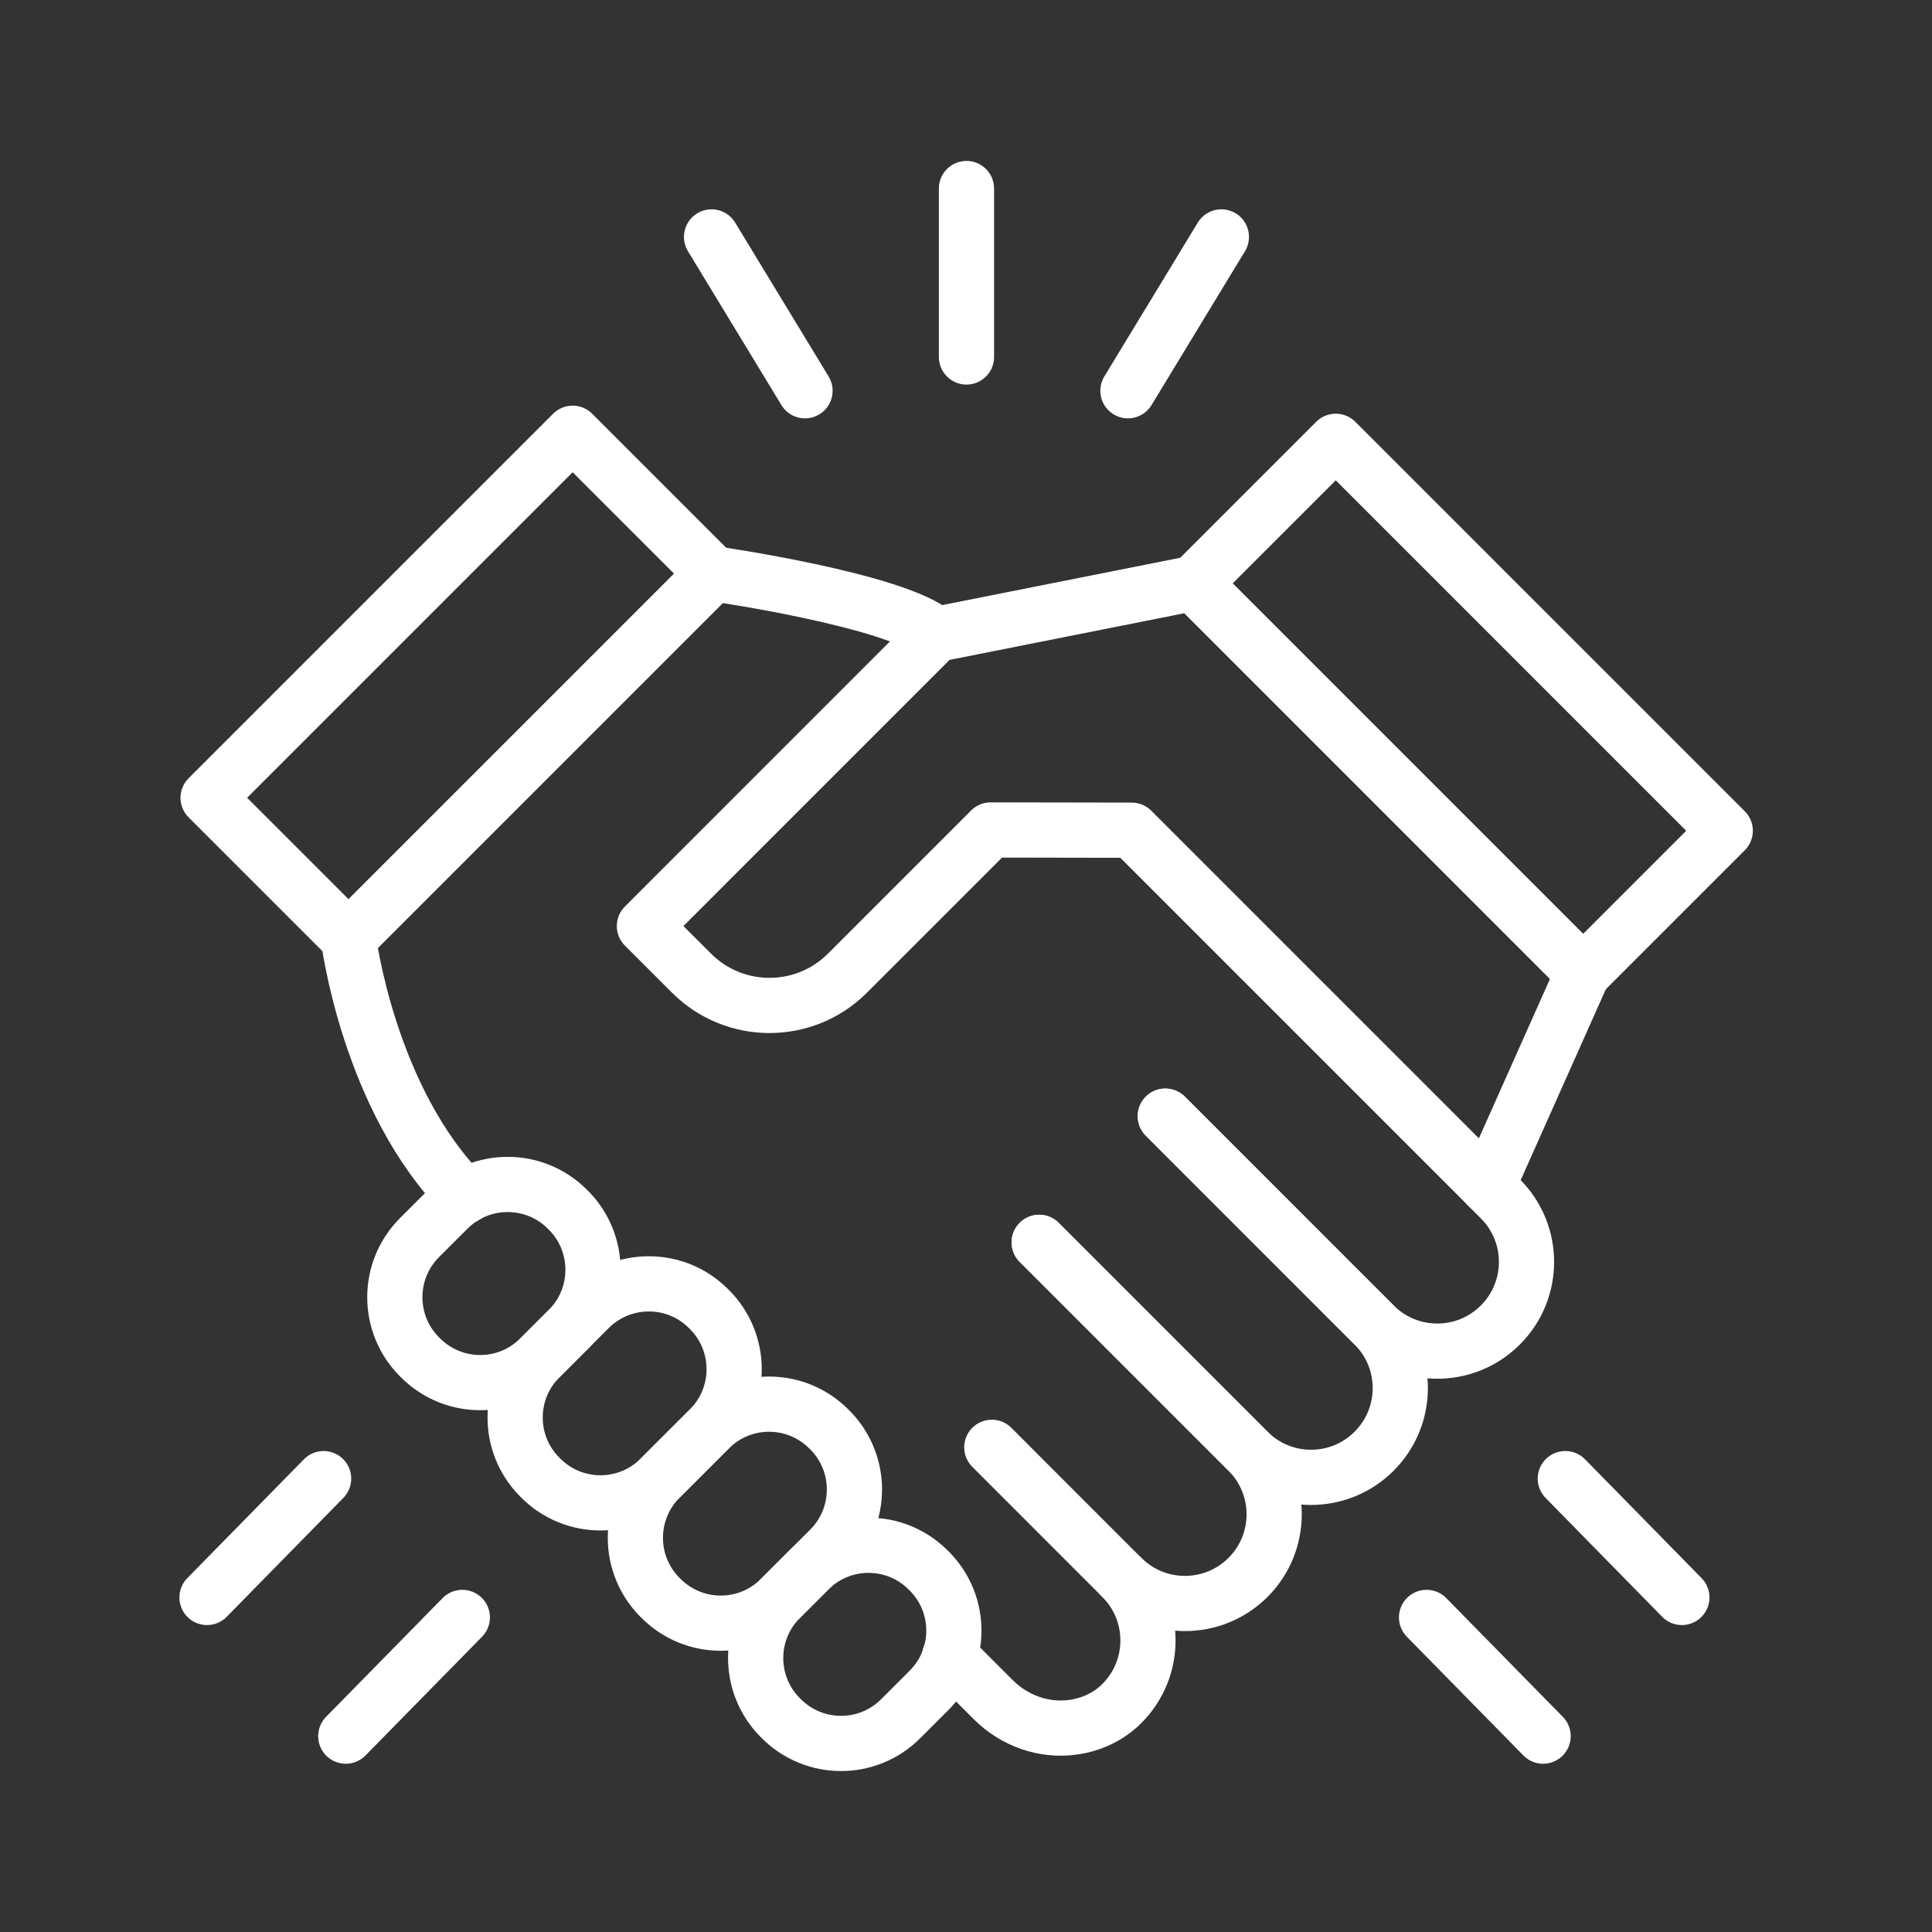
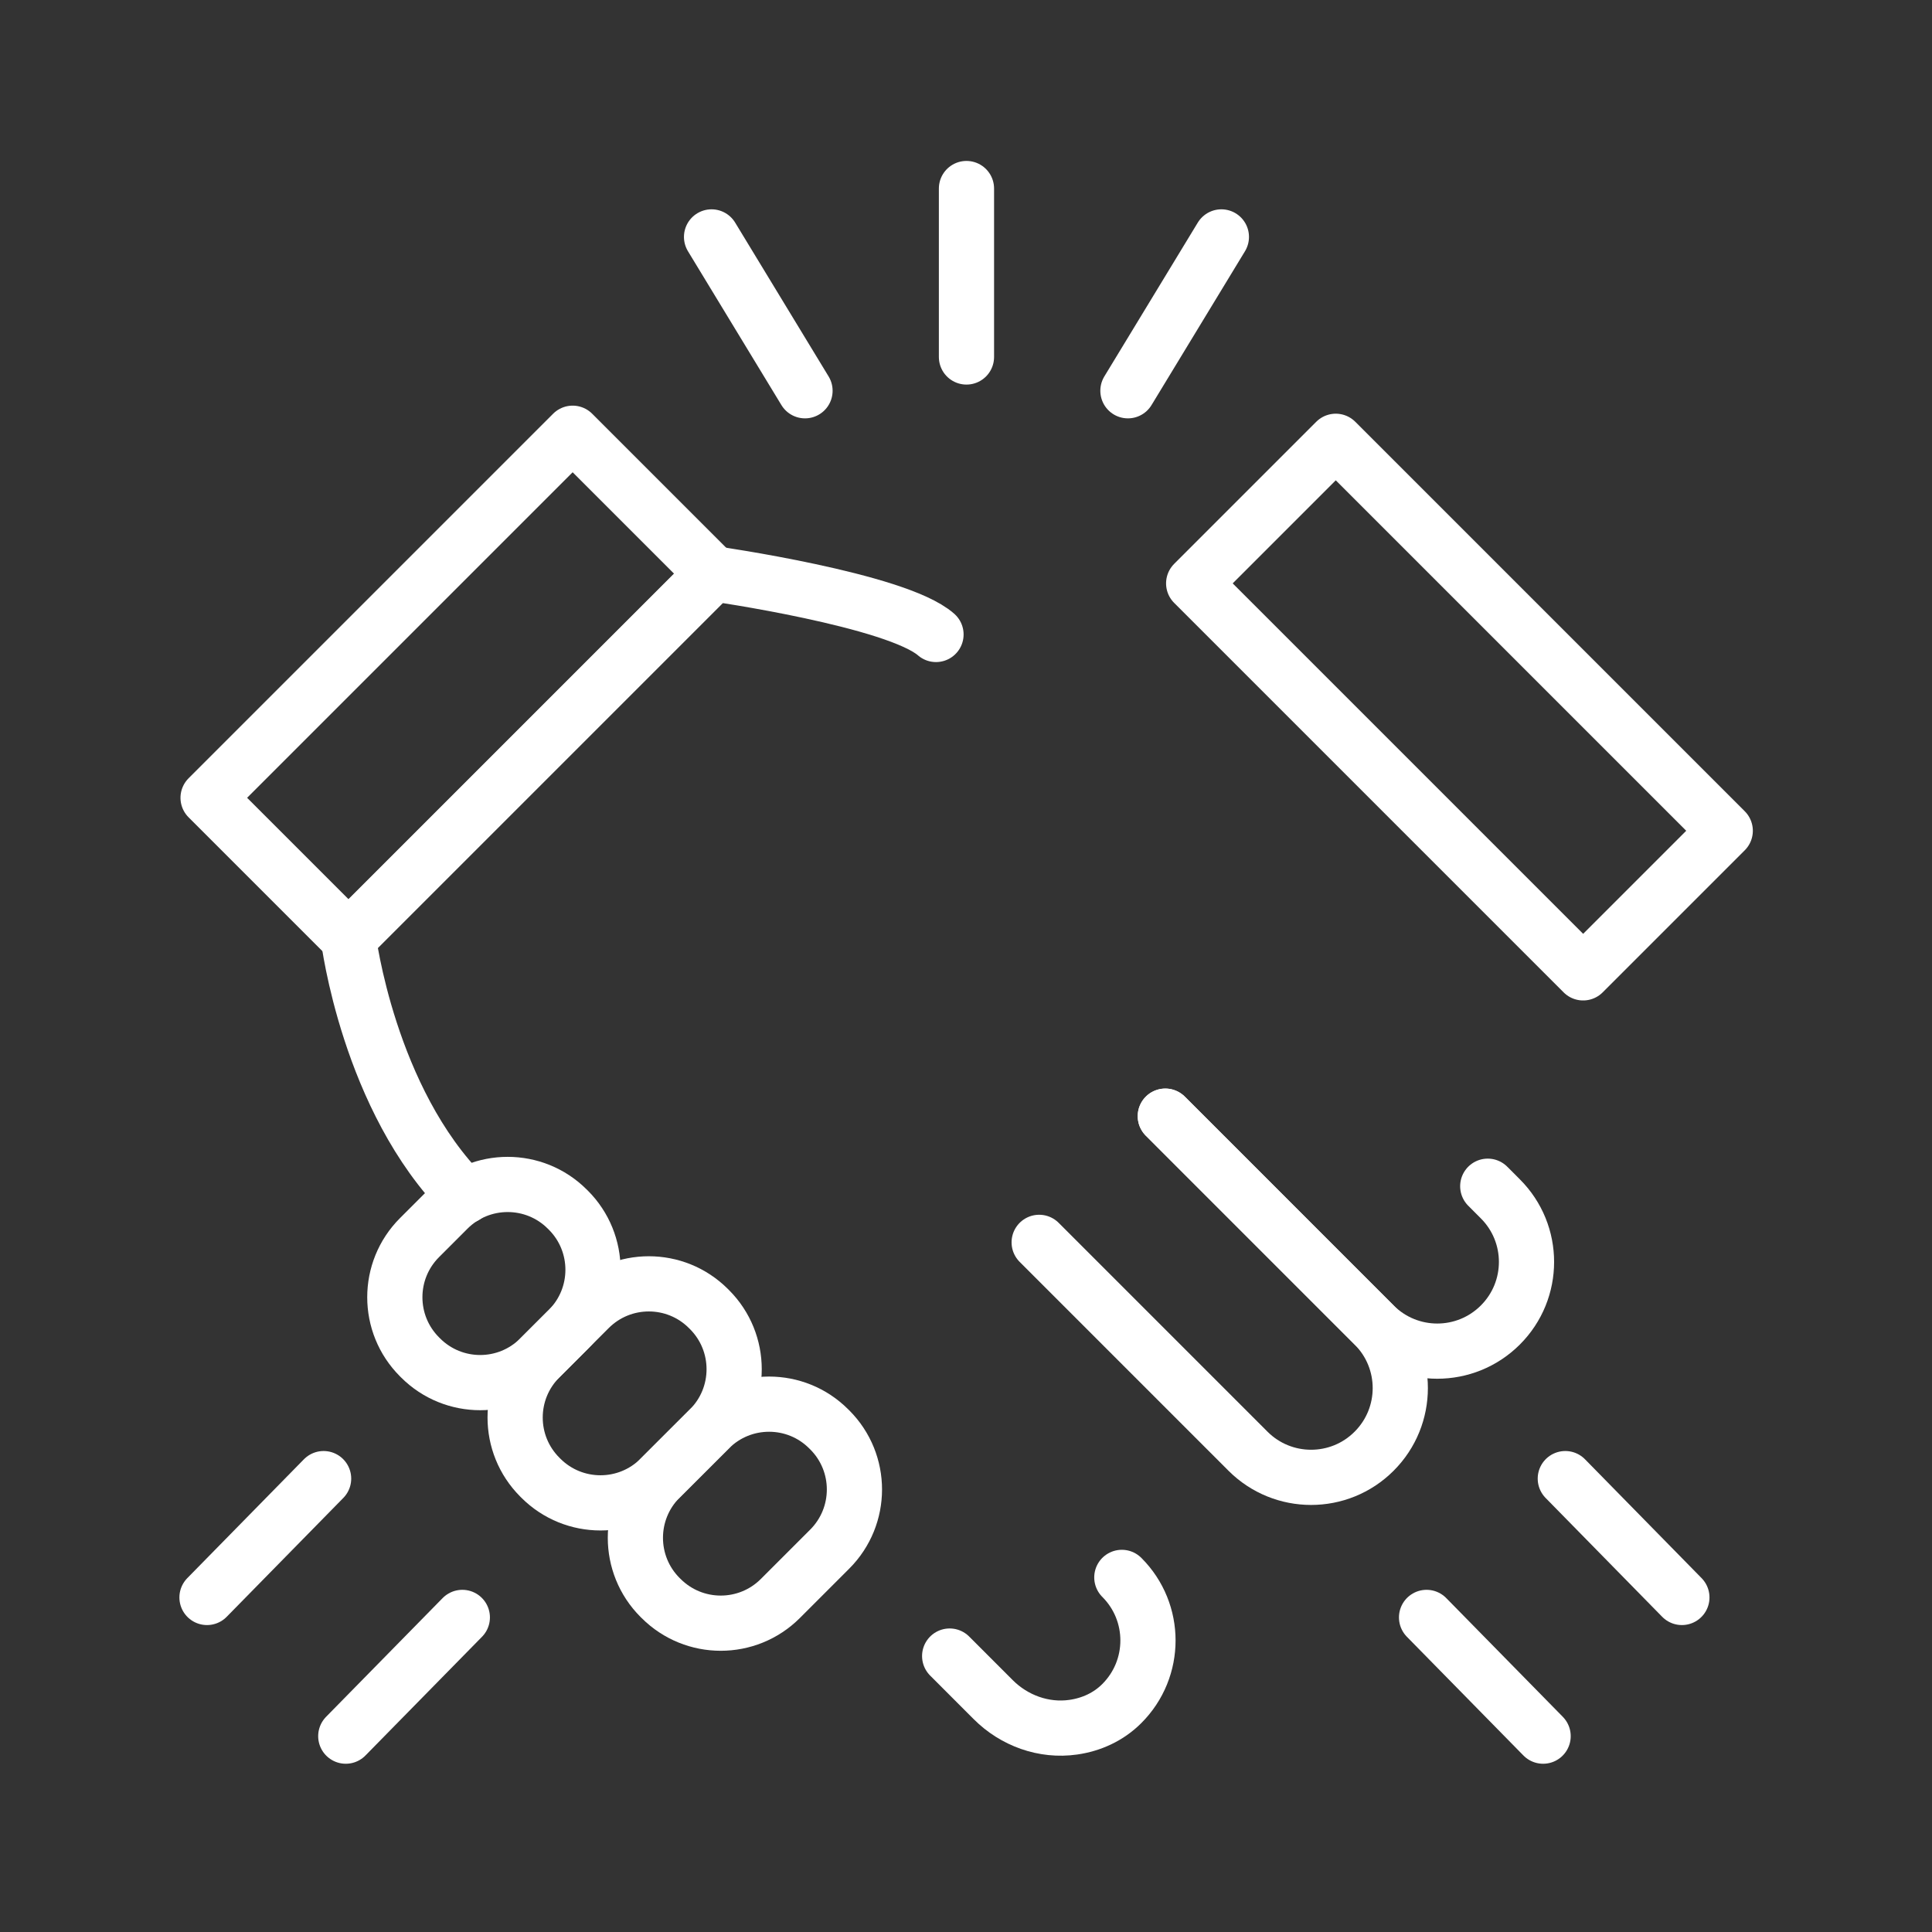
<svg xmlns="http://www.w3.org/2000/svg" version="1.1" id="圖層_1" x="0px" y="0px" width="70px" height="70px" viewBox="2.5 0 70 70" enable-background="new 2.5 0 70 70" xml:space="preserve">
  <rect x="2.5" y="0" width="70" height="70" fill="#333333" stroke="none" />
  <g id="XMLID_539_">
-     <path id="XMLID_220_" fill="none" stroke="#FFFFFF" stroke-width="2" stroke-linecap="round" stroke-linejoin="round" stroke-miterlimit="10" d="   M38.435,52.439l4.711,4.713c1.263,1.261,3.31,1.261,4.572,0l0,0c1.263-1.263,1.263-3.31,0-4.572l-7.566-7.567" />
    <path id="XMLID_90_" fill="none" stroke="#FFFFFF" stroke-width="2" stroke-linecap="round" stroke-linejoin="round" stroke-miterlimit="10" d="   M43.146,57.152c1.263,1.261,1.263,3.308,0,4.57l0,0c-0.482,0.484-1.107,0.766-1.761,0.858c-1.064,0.152-2.138-0.237-2.899-0.999   l-1.578-1.579" />
    <path id="XMLID_223_" fill="none" stroke="#FFFFFF" stroke-width="2" stroke-linecap="round" stroke-linejoin="round" stroke-miterlimit="10" d="   M40.151,45.013l7.566,7.567c1.263,1.263,3.31,1.263,4.57,0l0,0c1.264-1.263,1.264-3.31,0-4.572l-7.566-7.567" />
    <path id="XMLID_39_" fill="none" stroke="#FFFFFF" stroke-width="2" stroke-linecap="round" stroke-linejoin="round" stroke-miterlimit="10" d="   M36.413,22.988c-1.423-1.253-8.078-2.203-8.078-2.203L15.124,33.996c0,0,0.725,5.846,4.223,9.345" />
    <path id="XMLID_12_" fill="none" stroke="#FFFFFF" stroke-width="2" stroke-linecap="round" stroke-linejoin="round" stroke-miterlimit="10" d="   M44.722,40.44l7.566,7.567c1.264,1.263,3.31,1.263,4.573,0l0,0c1.263-1.262,1.263-3.308,0-4.57l-0.457-0.458" />
    <rect id="XMLID_221_" x="9.842" y="21.246" transform="matrix(-0.707 0.707 -0.707 -0.707 50.317 28.849)" fill="none" stroke="#FFFFFF" stroke-width="2" stroke-linecap="round" stroke-linejoin="round" stroke-miterlimit="10" width="18.683" height="7.199" />
    <path id="XMLID_238_" fill="none" stroke="#FFFFFF" stroke-width="2" stroke-linecap="round" stroke-linejoin="round" stroke-miterlimit="10" d="   M22.058,49.199l1.033-1.032c1.193-1.193,1.193-3.129,0-4.322l-0.038-0.037c-1.192-1.191-3.126-1.191-4.32,0l-1.033,1.033   c-1.193,1.193-1.193,3.128,0,4.321l0.037,0.037C18.931,50.393,20.865,50.393,22.058,49.199z" />
    <path id="XMLID_256_" fill="none" stroke="#FFFFFF" stroke-width="2" stroke-linecap="round" stroke-linejoin="round" stroke-miterlimit="10" d="   M26.417,53.557l1.788-1.787c1.193-1.193,1.193-3.129,0-4.322l-0.037-0.037c-1.193-1.193-3.126-1.193-4.32,0l-1.789,1.789   c-1.193,1.193-1.193,3.127,0,4.32l0.037,0.037C23.289,54.75,25.224,54.75,26.417,53.557z" />
    <path id="XMLID_257_" fill="none" stroke="#FFFFFF" stroke-width="2" stroke-linecap="round" stroke-linejoin="round" stroke-miterlimit="10" d="   M30.774,57.916l1.789-1.789c1.193-1.194,1.193-3.127,0-4.32l-0.038-0.037c-1.192-1.193-3.127-1.193-4.321,0l-1.789,1.787   c-1.192,1.193-1.192,3.129,0,4.322l0.038,0.037C27.647,59.109,29.581,59.109,30.774,57.916z" />
-     <path id="XMLID_258_" fill="none" stroke="#FFFFFF" stroke-width="2" stroke-linecap="round" stroke-linejoin="round" stroke-miterlimit="10" d="   M35.133,62.273l1.033-1.033c1.193-1.193,1.193-3.126,0-4.32l-0.038-0.037c-1.192-1.193-3.127-1.193-4.321,0l-1.033,1.033   c-1.193,1.193-1.193,3.126,0,4.32l0.037,0.037C32.005,63.467,33.94,63.467,35.133,62.273z" />
-     <path id="XMLID_40_" fill="none" stroke="#FFFFFF" stroke-width="2" stroke-linecap="round" stroke-linejoin="round" stroke-miterlimit="10" d="   M33.205,35.259l5.188-5.188l5.112,0.009l12.899,12.899l3.448-7.731L45.739,21.134l-9.328,1.854L25.848,33.553l1.707,1.706   C29.115,36.819,31.645,36.819,33.205,35.259z" />
    <rect id="XMLID_274_" x="51.728" y="15.637" transform="matrix(-0.707 0.707 -0.707 -0.707 112.636 4.584)" fill="none" stroke="#FFFFFF" stroke-width="2" stroke-linecap="round" stroke-linejoin="round" stroke-miterlimit="10" width="7.282" height="19.96" />
    <line id="XMLID_206_" fill="none" stroke="#FFFFFF" stroke-width="2" stroke-linecap="round" stroke-linejoin="round" stroke-miterlimit="10" x1="37.517" y1="12.934" x2="37.517" y2="6.831" />
    <line id="XMLID_208_" fill="none" stroke="#FFFFFF" stroke-width="2" stroke-linecap="round" stroke-linejoin="round" stroke-miterlimit="10" x1="31.667" y1="14.158" x2="28.281" y2="8.584" />
    <line id="XMLID_205_" fill="none" stroke="#FFFFFF" stroke-width="2" stroke-linecap="round" stroke-linejoin="round" stroke-miterlimit="10" x1="43.367" y1="14.158" x2="46.753" y2="8.584" />
    <line id="XMLID_210_" fill="none" stroke="#FFFFFF" stroke-width="2" stroke-linecap="round" stroke-linejoin="round" stroke-miterlimit="10" x1="14.225" y1="53.573" x2="10" y2="57.879" />
    <line id="XMLID_211_" fill="none" stroke="#FFFFFF" stroke-width="2" stroke-linecap="round" stroke-linejoin="round" stroke-miterlimit="10" x1="19.251" y1="58.602" x2="15.028" y2="62.904" />
    <line id="XMLID_212_" fill="none" stroke="#FFFFFF" stroke-width="2" stroke-linecap="round" stroke-linejoin="round" stroke-miterlimit="10" x1="59.214" y1="53.573" x2="63.438" y2="57.879" />
    <line id="XMLID_209_" fill="none" stroke="#FFFFFF" stroke-width="2" stroke-linecap="round" stroke-linejoin="round" stroke-miterlimit="10" x1="54.187" y1="58.602" x2="58.41" y2="62.904" />
  </g>
</svg>